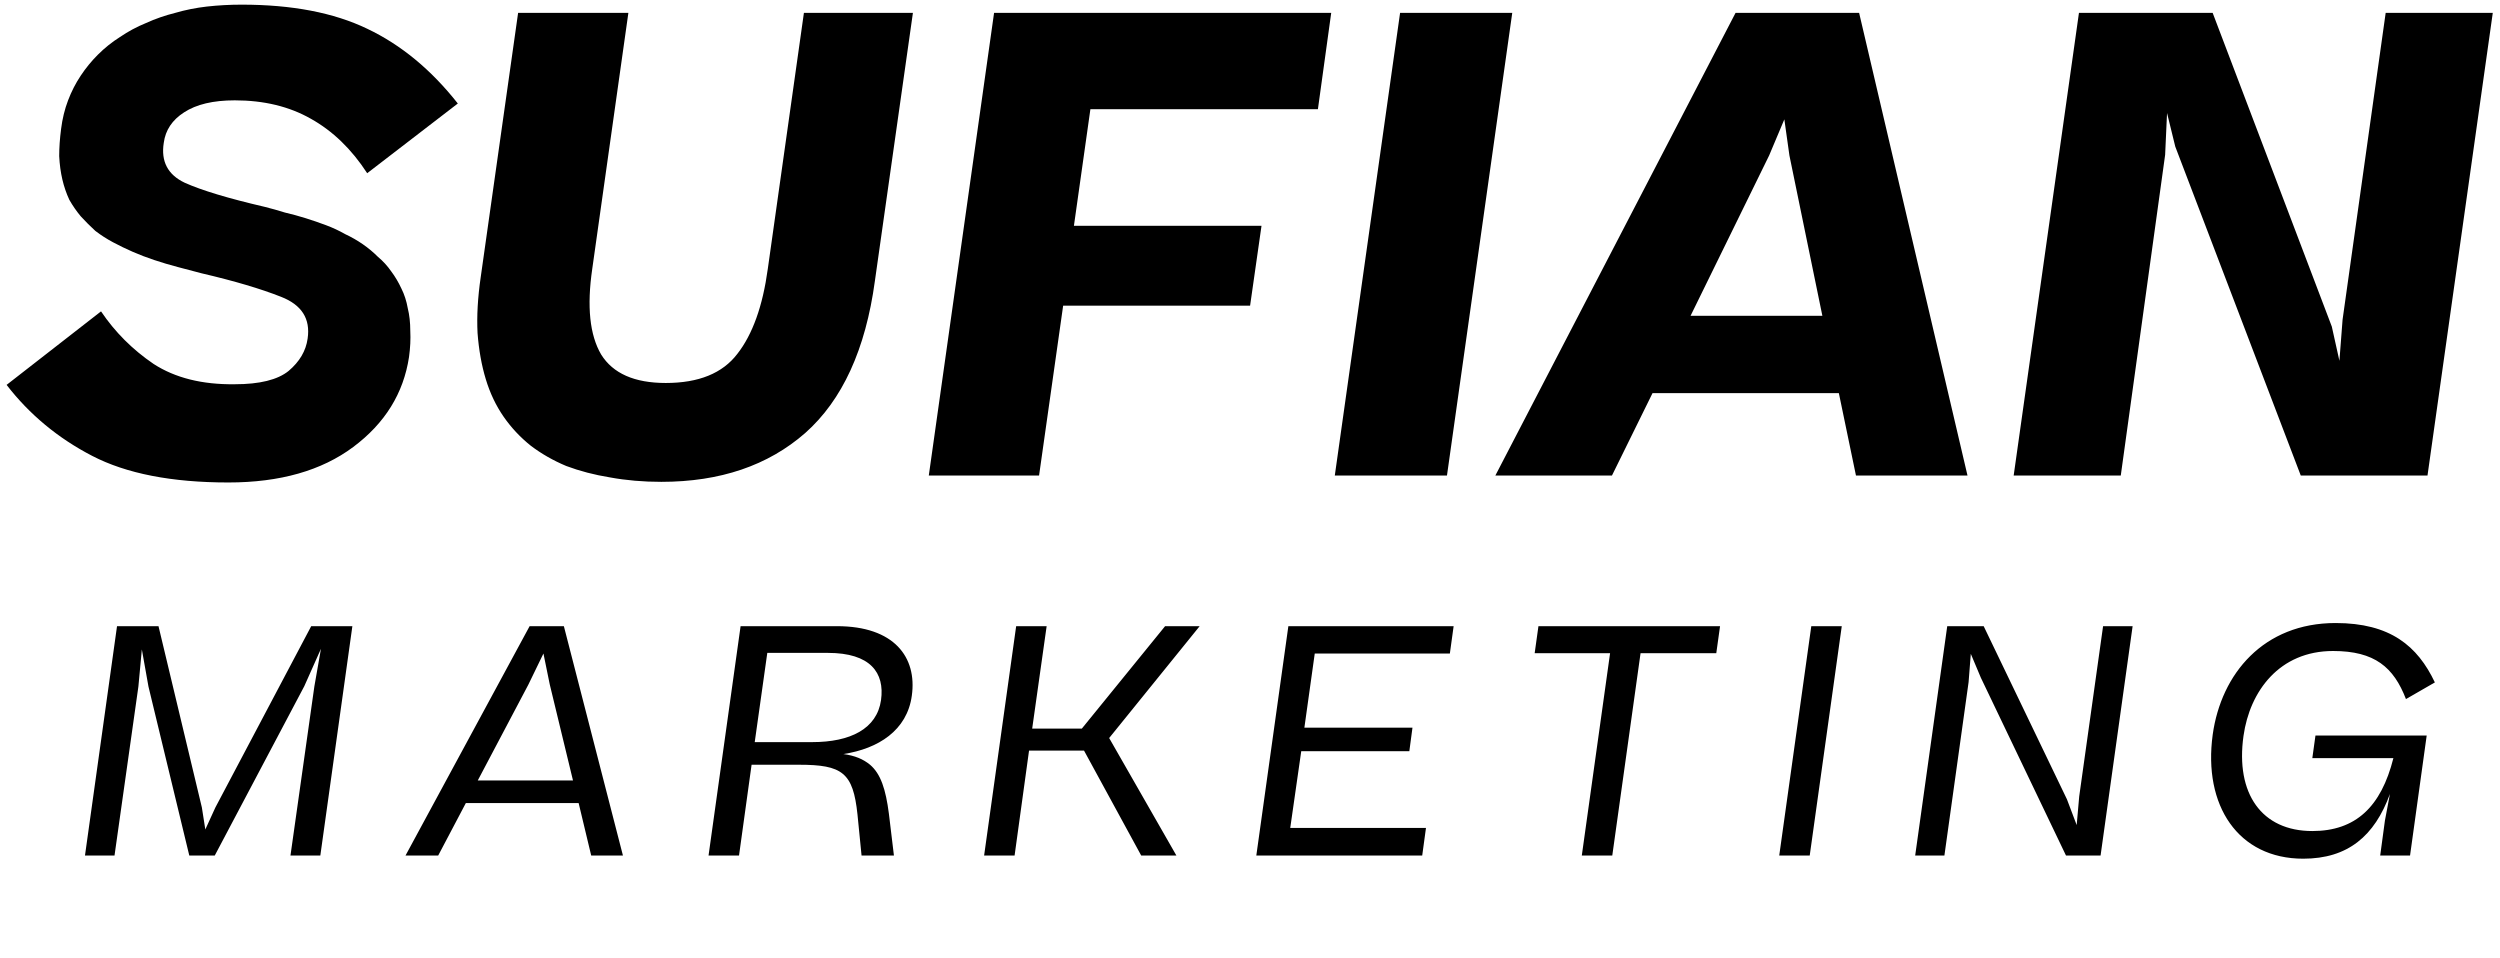
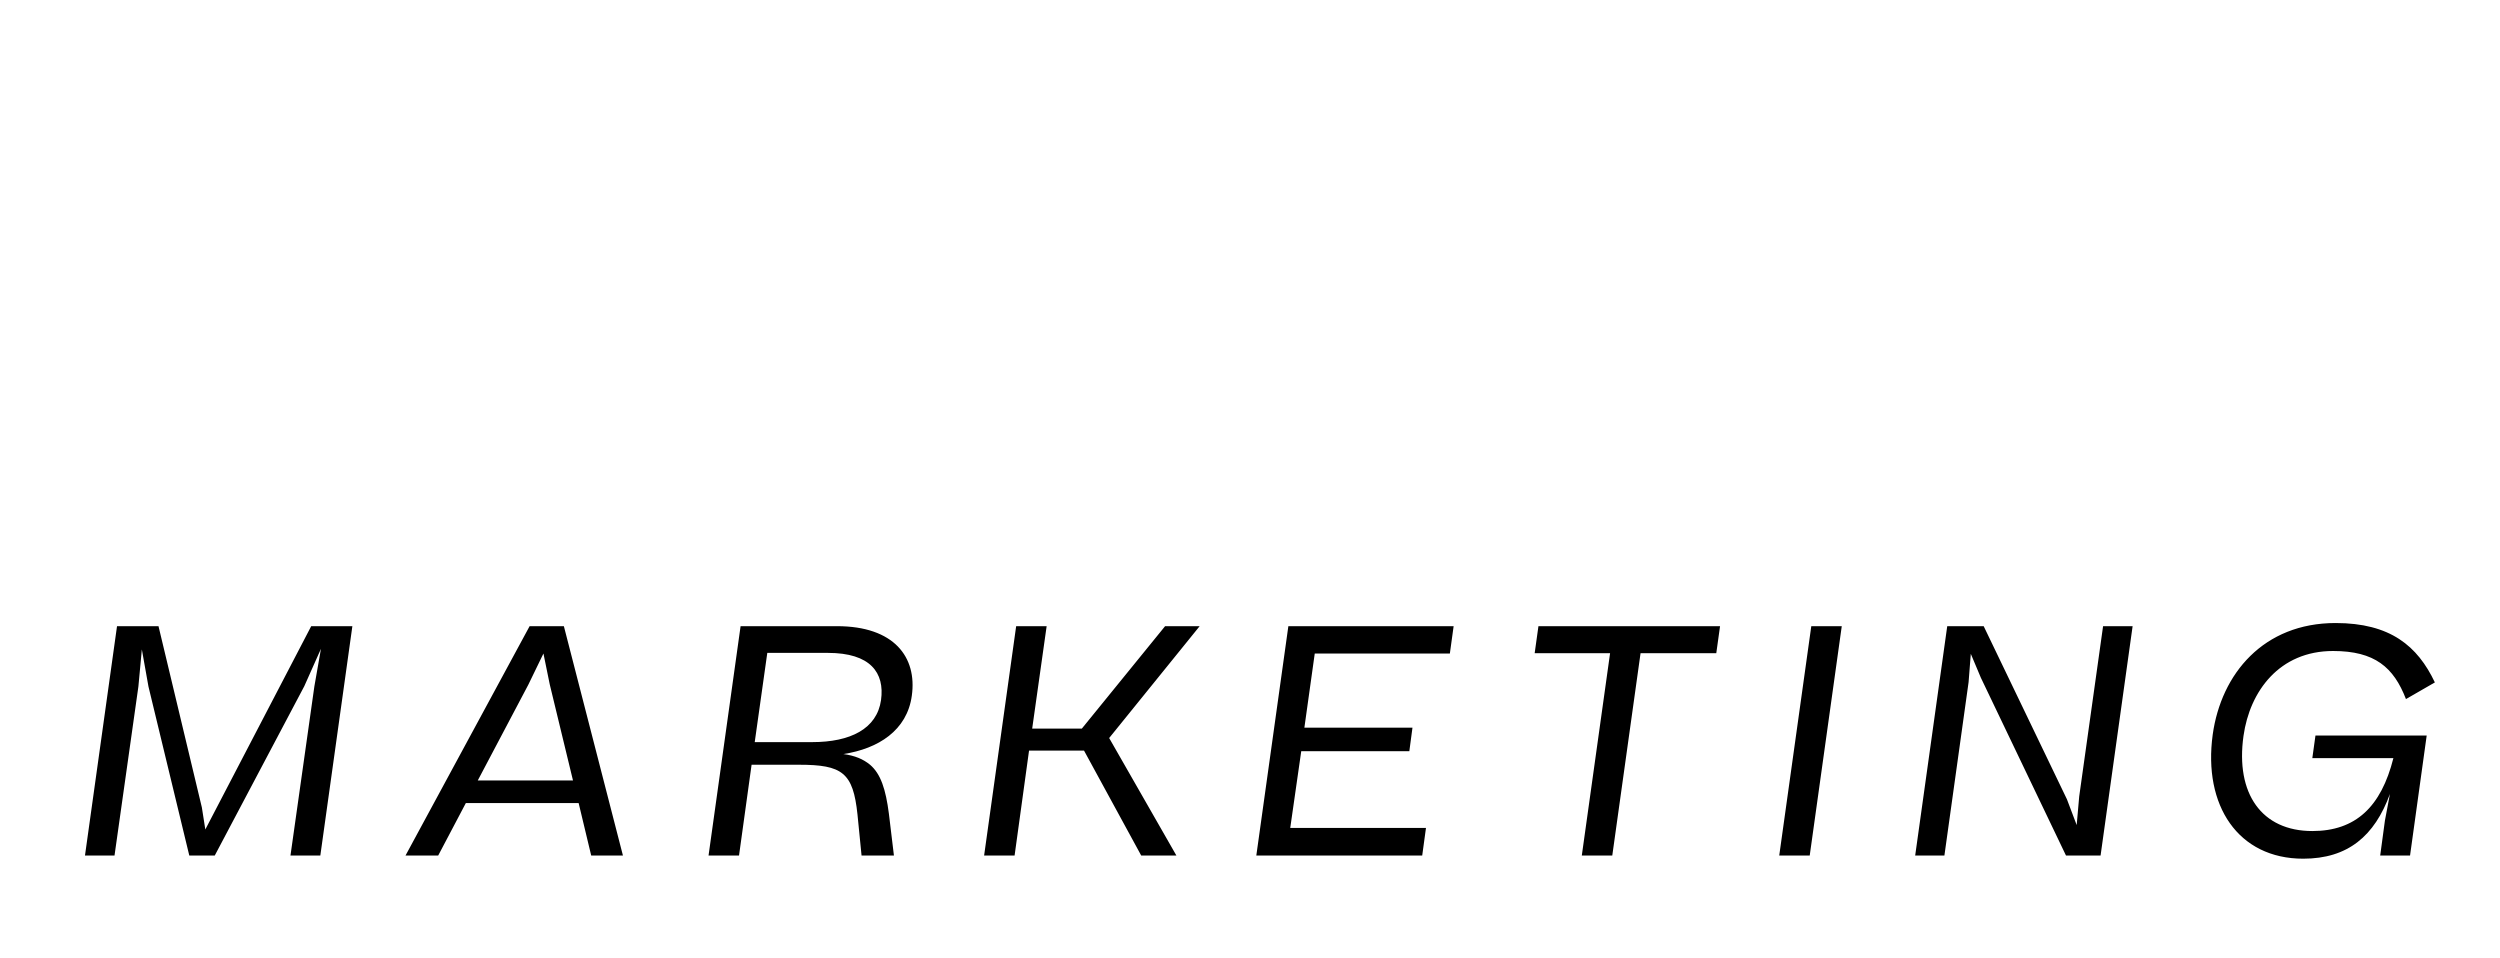
<svg xmlns="http://www.w3.org/2000/svg" width="347" height="133" viewBox="0 0 347 133" fill="none">
-   <path d="M0.917 53.422L14.023 43.218C15.958 46.092 18.392 48.525 21.324 50.519C24.314 52.454 28.067 53.392 32.583 53.334C36.042 53.334 38.535 52.718 40.059 51.486C41.584 50.196 42.464 48.701 42.698 47.001C43.108 44.244 41.877 42.309 39.004 41.195C36.189 40.081 32.524 38.996 28.009 37.941C26.894 37.647 25.78 37.354 24.666 37.061C23.552 36.768 22.467 36.445 21.412 36.093C20.356 35.742 19.359 35.36 18.421 34.95C17.483 34.539 16.574 34.1 15.694 33.63C14.815 33.161 13.993 32.634 13.231 32.047C12.527 31.402 11.853 30.728 11.208 30.024C10.622 29.32 10.094 28.558 9.625 27.737C9.214 26.858 8.892 25.919 8.657 24.922C8.423 23.925 8.276 22.841 8.217 21.668C8.217 20.495 8.305 19.234 8.481 17.886C8.657 16.478 8.98 15.159 9.449 13.927C9.918 12.696 10.504 11.552 11.208 10.497C11.912 9.441 12.703 8.474 13.583 7.594C14.521 6.656 15.547 5.835 16.662 5.131C17.776 4.369 18.978 3.724 20.268 3.196C21.558 2.61 22.907 2.141 24.314 1.789C25.722 1.378 27.188 1.085 28.712 0.909C30.296 0.733 31.908 0.645 33.55 0.645C40.528 0.645 46.334 1.759 50.966 3.988C55.658 6.216 59.85 9.676 63.545 14.367L50.966 24.043C48.797 20.7 46.187 18.179 43.138 16.478C40.147 14.778 36.629 13.927 32.583 13.927C29.592 13.927 27.246 14.484 25.546 15.598C23.904 16.654 22.965 18.061 22.731 19.821C22.32 22.401 23.288 24.248 25.634 25.362C27.979 26.418 31.674 27.532 36.717 28.705C37.655 28.939 38.593 29.203 39.531 29.496C40.528 29.731 41.496 29.995 42.434 30.288C43.372 30.581 44.311 30.904 45.249 31.256C46.187 31.607 47.067 32.018 47.888 32.487C48.767 32.898 49.588 33.367 50.351 33.894C51.113 34.422 51.817 35.008 52.462 35.654C53.165 36.24 53.781 36.914 54.309 37.677C54.837 38.38 55.306 39.172 55.716 40.052C56.127 40.873 56.42 41.782 56.596 42.778C56.83 43.717 56.948 44.772 56.948 45.945C57.006 47.059 56.948 48.261 56.772 49.551C56.009 54.594 53.429 58.758 49.031 62.042C44.633 65.326 38.857 66.968 31.703 66.968C23.845 66.968 17.541 65.736 12.791 63.273C8.042 60.81 4.083 57.526 0.917 53.422ZM111.583 1.789H126.712L121.435 38.996C120.144 48.496 116.919 55.533 111.759 60.107C106.598 64.622 99.943 66.88 91.792 66.88C89.27 66.88 86.895 66.674 84.667 66.264C82.497 65.912 80.474 65.384 78.598 64.681C76.78 63.918 75.138 62.98 73.672 61.866C72.206 60.693 70.945 59.344 69.89 57.82C68.834 56.295 68.013 54.565 67.427 52.63C66.84 50.695 66.459 48.554 66.283 46.209C66.166 43.863 66.312 41.283 66.723 38.468L71.913 1.789H87.218L82.204 37.325C81.442 42.544 81.852 46.502 83.436 49.2C85.077 51.838 88.068 53.158 92.407 53.158C96.981 53.158 100.295 51.809 102.347 49.112C104.458 46.414 105.865 42.485 106.569 37.325L111.583 1.789ZM128.917 66L137.977 1.789H184.772L182.925 15.159H151.347L149.06 31.343H175.097L173.513 42.426H147.565L144.223 66H128.917ZM185.271 66L194.331 1.789H209.9L200.84 66H185.271ZM207.557 66L240.894 1.789H258.046L273.088 66H257.607L255.232 54.565H229.371L223.742 66H207.557ZM245.556 21.58L234.649 43.834H252.945L248.371 21.58L247.667 16.566L245.556 21.58ZM288.558 1.789H307.118L323.655 45.329L324.71 50.079L325.15 44.362L331.131 1.789H345.997L336.937 66H319.345L301.928 20.348L300.785 15.687L300.521 21.492L294.364 66H279.498L288.558 1.789Z" fill="#121212" style="fill:#121212;fill:color(display-p3 0.071 0.071 0.071);fill-opacity:1;" />
-   <path d="M16.243 86.913H22L28.019 112.078L28.498 115.131L29.894 112.078L43.196 86.913H48.909L44.461 118.75H40.317L43.632 95.287L44.548 90.053L42.236 95.243L29.807 118.75H26.274L20.605 95.287L19.689 90.141L19.209 95.287L15.895 118.75H11.795L16.243 86.913ZM56.284 118.75L73.511 86.913H78.265L86.464 118.75H82.059L80.315 111.467H64.658L60.82 118.75H56.284ZM73.337 95.025L66.315 108.327H79.53L76.302 94.982L75.43 90.708L73.337 95.025ZM102.794 86.913H116.183C124.12 86.913 127.304 91.231 126.562 96.552C125.908 101.393 121.896 103.922 117.055 104.664C118.669 104.882 119.802 105.361 120.762 106.146C122.245 107.411 122.943 109.548 123.379 112.95L124.077 118.75H119.584L119.017 113.037C118.407 107.237 116.924 106.146 110.906 106.146H104.32L102.576 118.75H98.345L102.794 86.913ZM114.918 90.621H106.501L104.756 103.006H112.737C118.014 103.006 121.721 101.175 122.288 97.162C122.812 93.368 120.806 90.621 114.918 90.621ZM141.043 86.913H145.274L143.267 101.131H150.158L161.715 86.913H166.513L153.952 102.439L163.285 118.75H158.401L150.463 104.184H142.831L140.825 118.75H136.595L141.043 86.913ZM174.376 118.75L178.824 86.913H201.764L201.241 90.708H182.488L181.048 101H196.051L195.615 104.271H180.612L179.086 114.913H197.926L197.403 118.75H174.376ZM213.012 90.664L213.535 86.913H238.743L238.22 90.664H227.709L223.784 118.75H219.554L223.479 90.664H213.012ZM246.958 118.75L251.407 86.913H255.637L251.189 118.75H246.958ZM270.276 86.913H275.335L286.892 110.944L288.244 114.52L288.593 110.551L291.907 86.913H296.007L291.559 118.75H286.761L274.942 94.066L273.547 90.751L273.241 94.676L269.883 118.75H265.827L270.276 86.913ZM307.125 101.96C308.303 93.499 314.19 86.477 324.178 86.477C331.766 86.477 335.56 89.661 337.959 94.72L333.947 97.031C332.246 92.627 329.629 90.359 323.829 90.359C316.371 90.359 312.271 95.941 311.399 102.134C310.265 110.159 313.929 115.349 320.95 115.349C326.969 115.349 330.501 111.991 332.202 105.231H320.95L321.386 102.091H336.825L334.514 118.75H330.371L331.025 113.91L331.723 110.202C329.586 116.047 325.878 119.187 319.685 119.187C310.658 119.187 305.773 111.816 307.125 101.96Z" fill="#444444" style="fill:#444444;fill:color(display-p3 0.267 0.267 0.267);fill-opacity:1;" />
+   <path d="M16.243 86.913H22L28.019 112.078L28.498 115.131L43.196 86.913H48.909L44.461 118.75H40.317L43.632 95.287L44.548 90.053L42.236 95.243L29.807 118.75H26.274L20.605 95.287L19.689 90.141L19.209 95.287L15.895 118.75H11.795L16.243 86.913ZM56.284 118.75L73.511 86.913H78.265L86.464 118.75H82.059L80.315 111.467H64.658L60.82 118.75H56.284ZM73.337 95.025L66.315 108.327H79.53L76.302 94.982L75.43 90.708L73.337 95.025ZM102.794 86.913H116.183C124.12 86.913 127.304 91.231 126.562 96.552C125.908 101.393 121.896 103.922 117.055 104.664C118.669 104.882 119.802 105.361 120.762 106.146C122.245 107.411 122.943 109.548 123.379 112.95L124.077 118.75H119.584L119.017 113.037C118.407 107.237 116.924 106.146 110.906 106.146H104.32L102.576 118.75H98.345L102.794 86.913ZM114.918 90.621H106.501L104.756 103.006H112.737C118.014 103.006 121.721 101.175 122.288 97.162C122.812 93.368 120.806 90.621 114.918 90.621ZM141.043 86.913H145.274L143.267 101.131H150.158L161.715 86.913H166.513L153.952 102.439L163.285 118.75H158.401L150.463 104.184H142.831L140.825 118.75H136.595L141.043 86.913ZM174.376 118.75L178.824 86.913H201.764L201.241 90.708H182.488L181.048 101H196.051L195.615 104.271H180.612L179.086 114.913H197.926L197.403 118.75H174.376ZM213.012 90.664L213.535 86.913H238.743L238.22 90.664H227.709L223.784 118.75H219.554L223.479 90.664H213.012ZM246.958 118.75L251.407 86.913H255.637L251.189 118.75H246.958ZM270.276 86.913H275.335L286.892 110.944L288.244 114.52L288.593 110.551L291.907 86.913H296.007L291.559 118.75H286.761L274.942 94.066L273.547 90.751L273.241 94.676L269.883 118.75H265.827L270.276 86.913ZM307.125 101.96C308.303 93.499 314.19 86.477 324.178 86.477C331.766 86.477 335.56 89.661 337.959 94.72L333.947 97.031C332.246 92.627 329.629 90.359 323.829 90.359C316.371 90.359 312.271 95.941 311.399 102.134C310.265 110.159 313.929 115.349 320.95 115.349C326.969 115.349 330.501 111.991 332.202 105.231H320.95L321.386 102.091H336.825L334.514 118.75H330.371L331.025 113.91L331.723 110.202C329.586 116.047 325.878 119.187 319.685 119.187C310.658 119.187 305.773 111.816 307.125 101.96Z" fill="#444444" style="fill:#444444;fill:color(display-p3 0.267 0.267 0.267);fill-opacity:1;" />
</svg>